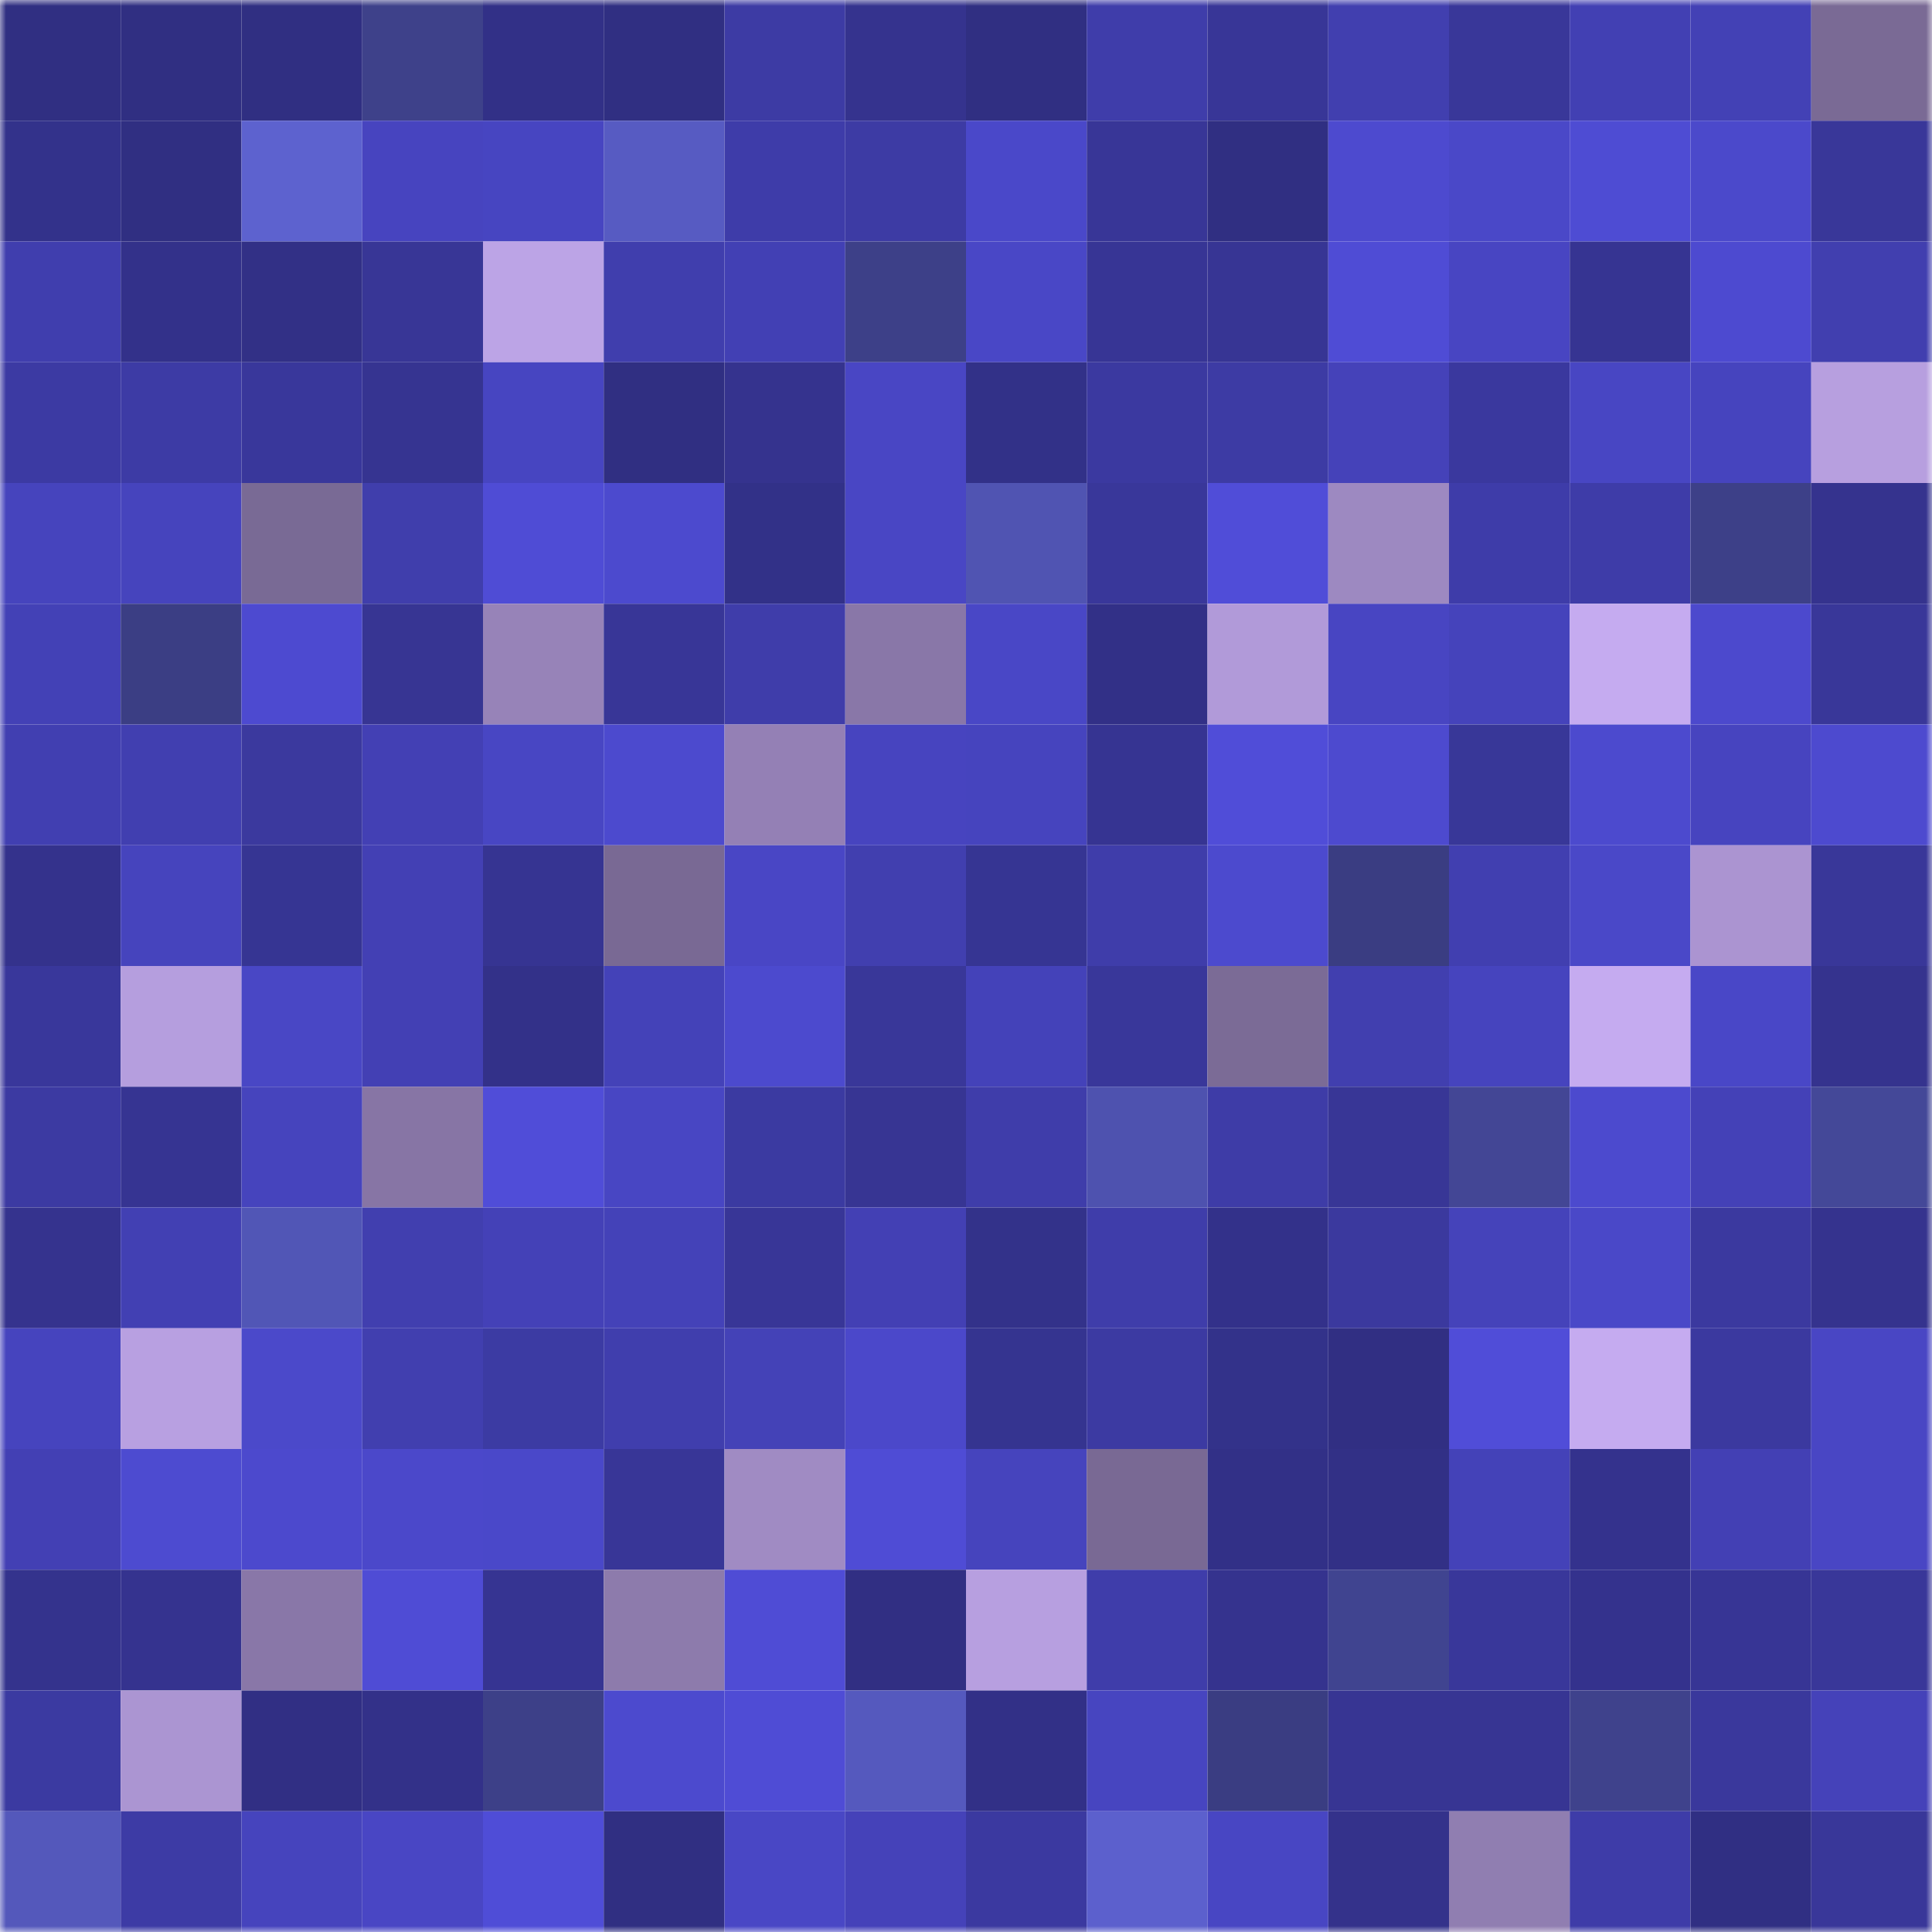
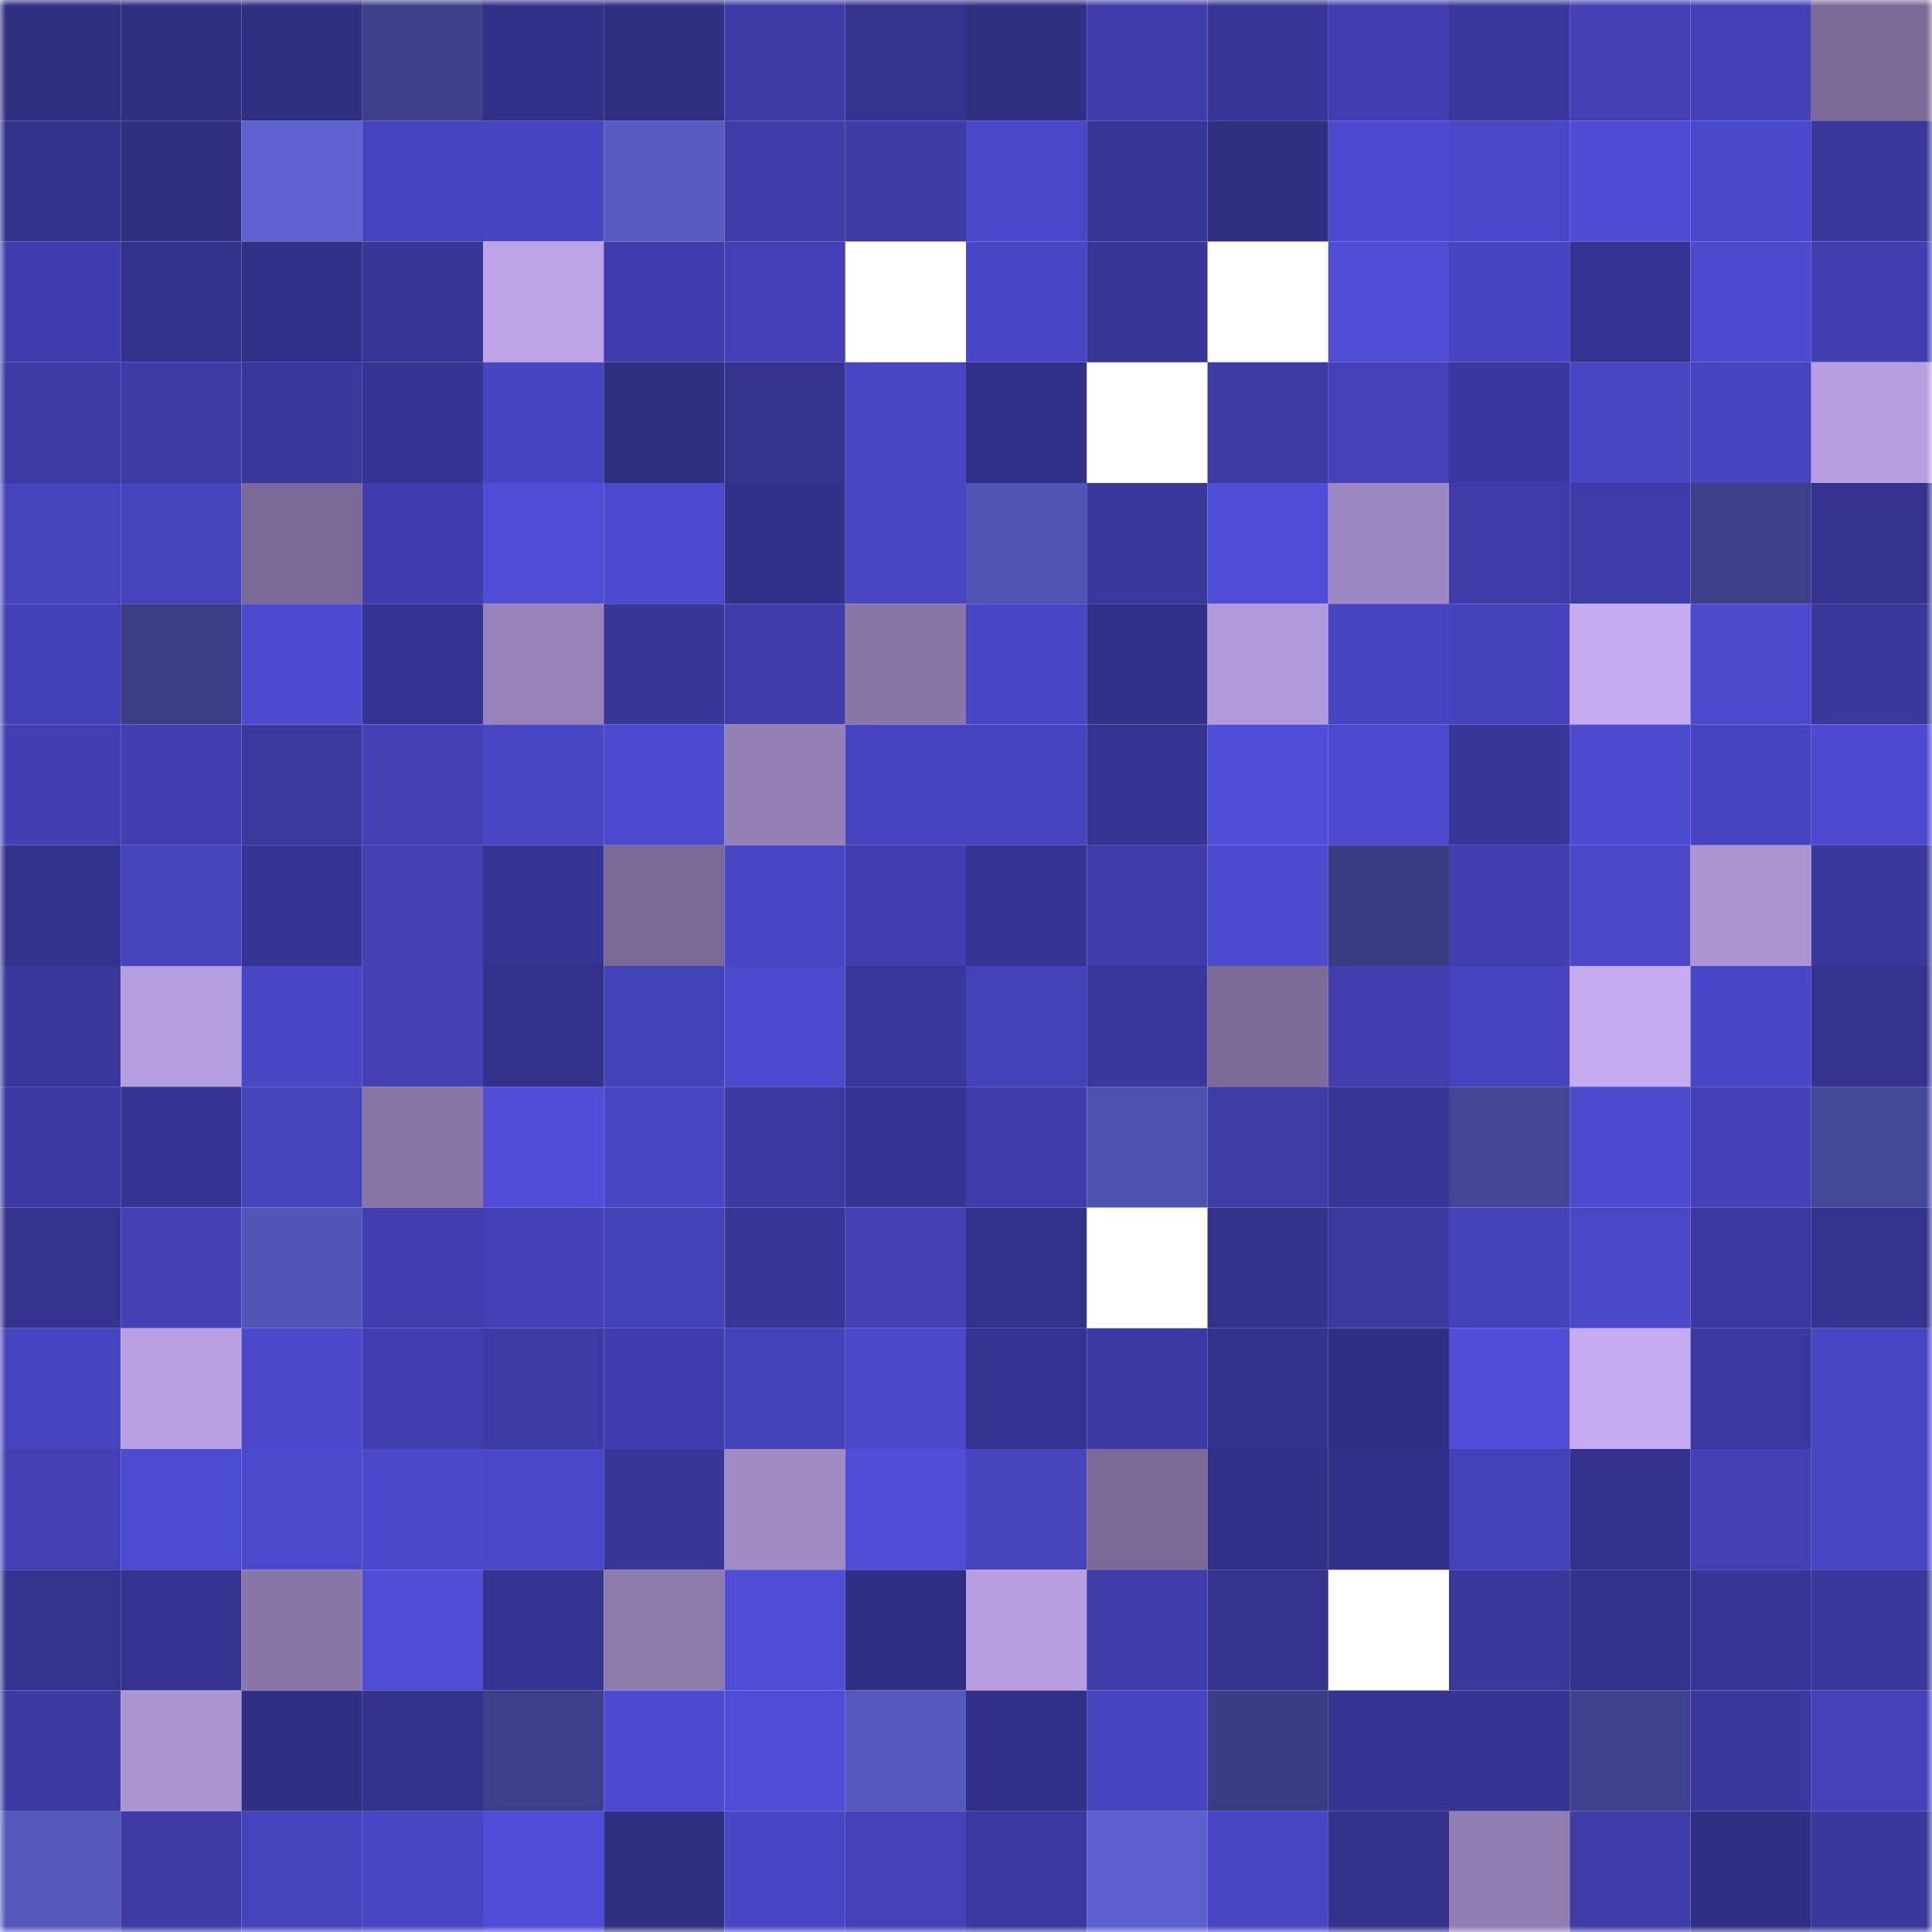
<svg xmlns="http://www.w3.org/2000/svg" viewBox="0 0 160 160" fill="none" role="img" width="240" height="240" name="farcaster%2Cdomainer">
  <mask id="253413306" mask-type="alpha" maskUnits="userSpaceOnUse" x="0" y="0" width="160" height="160">
    <rect width="160" height="160" fill="#FFFFFF" />
  </mask>
  <g mask="url(#253413306)">
    <rect x="0" y="0" width="10" height="10" fill="#302f82" />
    <rect x="10" y="0" width="10" height="10" fill="#302f82" />
    <rect x="20" y="0" width="10" height="10" fill="#302f82" />
    <rect x="30" y="0" width="10" height="10" fill="#3e418a" />
    <rect x="40" y="0" width="10" height="10" fill="#323087" />
    <rect x="50" y="0" width="10" height="10" fill="#302f82" />
    <rect x="60" y="0" width="10" height="10" fill="#3d3ba4" />
    <rect x="70" y="0" width="10" height="10" fill="#35338e" />
    <rect x="80" y="0" width="10" height="10" fill="#302f82" />
    <rect x="90" y="0" width="10" height="10" fill="#3f3daa" />
    <rect x="100" y="0" width="10" height="10" fill="#383697" />
    <rect x="110" y="0" width="10" height="10" fill="#413faf" />
    <rect x="120" y="0" width="10" height="10" fill="#393799" />
    <rect x="130" y="0" width="10" height="10" fill="#4240b3" />
    <rect x="140" y="0" width="10" height="10" fill="#4341b5" />
    <rect x="150" y="0" width="10" height="10" fill="#7a6a95" />
    <rect x="0" y="10" width="10" height="10" fill="#33328b" />
    <rect x="10" y="10" width="10" height="10" fill="#302f82" />
    <rect x="20" y="10" width="10" height="10" fill="#5d62cf" />
    <rect x="30" y="10" width="10" height="10" fill="#4744bf" />
    <rect x="40" y="10" width="10" height="10" fill="#4745c1" />
    <rect x="50" y="10" width="10" height="10" fill="#575bc2" />
    <rect x="60" y="10" width="10" height="10" fill="#3e3ca9" />
    <rect x="70" y="10" width="10" height="10" fill="#3d3ba4" />
    <rect x="80" y="10" width="10" height="10" fill="#4a48c9" />
    <rect x="90" y="10" width="10" height="10" fill="#383697" />
    <rect x="100" y="10" width="10" height="10" fill="#302f82" />
    <rect x="110" y="10" width="10" height="10" fill="#4d4acf" />
    <rect x="120" y="10" width="10" height="10" fill="#4a48c8" />
    <rect x="130" y="10" width="10" height="10" fill="#4e4cd3" />
    <rect x="140" y="10" width="10" height="10" fill="#4b49cb" />
    <rect x="150" y="10" width="10" height="10" fill="#393799" />
    <rect x="0" y="20" width="10" height="10" fill="#403eae" />
    <rect x="10" y="20" width="10" height="10" fill="#33318a" />
    <rect x="20" y="20" width="10" height="10" fill="#323086" />
    <rect x="30" y="20" width="10" height="10" fill="#383696" />
    <rect x="40" y="20" width="10" height="10" fill="#bca4e6" />
    <rect x="50" y="20" width="10" height="10" fill="#403ead" />
    <rect x="60" y="20" width="10" height="10" fill="#4240b4" />
-     <rect x="70" y="20" width="10" height="10" fill="#3d4088" />
    <rect x="80" y="20" width="10" height="10" fill="#4947c6" />
    <rect x="90" y="20" width="10" height="10" fill="#373595" />
-     <rect x="100" y="20" width="10" height="10" fill="#373594" />
    <rect x="110" y="20" width="10" height="10" fill="#4f4cd5" />
    <rect x="120" y="20" width="10" height="10" fill="#4845c2" />
    <rect x="130" y="20" width="10" height="10" fill="#363492" />
    <rect x="140" y="20" width="10" height="10" fill="#4d4ad0" />
    <rect x="150" y="20" width="10" height="10" fill="#413faf" />
    <rect x="0" y="30" width="10" height="10" fill="#3c3aa3" />
    <rect x="10" y="30" width="10" height="10" fill="#3d3ba5" />
    <rect x="20" y="30" width="10" height="10" fill="#39379b" />
    <rect x="30" y="30" width="10" height="10" fill="#363491" />
    <rect x="40" y="30" width="10" height="10" fill="#4745c1" />
    <rect x="50" y="30" width="10" height="10" fill="#302f82" />
    <rect x="60" y="30" width="10" height="10" fill="#35338e" />
    <rect x="70" y="30" width="10" height="10" fill="#4946c4" />
    <rect x="80" y="30" width="10" height="10" fill="#323188" />
-     <rect x="90" y="30" width="10" height="10" fill="#3b39a0" />
    <rect x="100" y="30" width="10" height="10" fill="#3d3ba4" />
    <rect x="110" y="30" width="10" height="10" fill="#4542b9" />
    <rect x="120" y="30" width="10" height="10" fill="#3a389e" />
    <rect x="130" y="30" width="10" height="10" fill="#4846c3" />
    <rect x="140" y="30" width="10" height="10" fill="#4644be" />
    <rect x="150" y="30" width="10" height="10" fill="#b79fdf" />
    <rect x="0" y="40" width="10" height="10" fill="#4644bd" />
    <rect x="10" y="40" width="10" height="10" fill="#4644bd" />
    <rect x="20" y="40" width="10" height="10" fill="#796a95" />
    <rect x="30" y="40" width="10" height="10" fill="#403eac" />
    <rect x="40" y="40" width="10" height="10" fill="#4f4cd5" />
    <rect x="50" y="40" width="10" height="10" fill="#4c4ace" />
    <rect x="60" y="40" width="10" height="10" fill="#323188" />
    <rect x="70" y="40" width="10" height="10" fill="#4946c4" />
    <rect x="80" y="40" width="10" height="10" fill="#5054b2" />
    <rect x="90" y="40" width="10" height="10" fill="#39379a" />
    <rect x="100" y="40" width="10" height="10" fill="#504dd8" />
    <rect x="110" y="40" width="10" height="10" fill="#9d89c1" />
    <rect x="120" y="40" width="10" height="10" fill="#3e3ca9" />
    <rect x="130" y="40" width="10" height="10" fill="#3e3ca8" />
    <rect x="140" y="40" width="10" height="10" fill="#3d4088" />
    <rect x="150" y="40" width="10" height="10" fill="#35338e" />
    <rect x="0" y="50" width="10" height="10" fill="#4341b6" />
    <rect x="10" y="50" width="10" height="10" fill="#3b3e84" />
    <rect x="20" y="50" width="10" height="10" fill="#4d4ad0" />
    <rect x="30" y="50" width="10" height="10" fill="#373593" />
    <rect x="40" y="50" width="10" height="10" fill="#9783b8" />
    <rect x="50" y="50" width="10" height="10" fill="#383697" />
    <rect x="60" y="50" width="10" height="10" fill="#3f3daa" />
    <rect x="70" y="50" width="10" height="10" fill="#8977a8" />
    <rect x="80" y="50" width="10" height="10" fill="#4947c6" />
    <rect x="90" y="50" width="10" height="10" fill="#323087" />
    <rect x="100" y="50" width="10" height="10" fill="#b19ad9" />
    <rect x="110" y="50" width="10" height="10" fill="#4845c2" />
    <rect x="120" y="50" width="10" height="10" fill="#4543bb" />
    <rect x="130" y="50" width="10" height="10" fill="#c5abf0" />
    <rect x="140" y="50" width="10" height="10" fill="#4c49cd" />
    <rect x="150" y="50" width="10" height="10" fill="#393799" />
    <rect x="0" y="60" width="10" height="10" fill="#413fb1" />
    <rect x="10" y="60" width="10" height="10" fill="#413fb0" />
    <rect x="20" y="60" width="10" height="10" fill="#3b399e" />
    <rect x="30" y="60" width="10" height="10" fill="#4340b4" />
    <rect x="40" y="60" width="10" height="10" fill="#4846c3" />
    <rect x="50" y="60" width="10" height="10" fill="#4c4ace" />
    <rect x="60" y="60" width="10" height="10" fill="#9480b5" />
    <rect x="70" y="60" width="10" height="10" fill="#4744bf" />
    <rect x="80" y="60" width="10" height="10" fill="#4644be" />
    <rect x="90" y="60" width="10" height="10" fill="#363492" />
    <rect x="100" y="60" width="10" height="10" fill="#504dd8" />
    <rect x="110" y="60" width="10" height="10" fill="#4d4acf" />
    <rect x="120" y="60" width="10" height="10" fill="#383798" />
    <rect x="130" y="60" width="10" height="10" fill="#4c4ace" />
    <rect x="140" y="60" width="10" height="10" fill="#4744bf" />
    <rect x="150" y="60" width="10" height="10" fill="#4d4acf" />
    <rect x="0" y="70" width="10" height="10" fill="#34328c" />
    <rect x="10" y="70" width="10" height="10" fill="#4644bd" />
    <rect x="20" y="70" width="10" height="10" fill="#363593" />
    <rect x="30" y="70" width="10" height="10" fill="#4340b4" />
    <rect x="40" y="70" width="10" height="10" fill="#363492" />
    <rect x="50" y="70" width="10" height="10" fill="#796994" />
    <rect x="60" y="70" width="10" height="10" fill="#4946c5" />
    <rect x="70" y="70" width="10" height="10" fill="#413faf" />
    <rect x="80" y="70" width="10" height="10" fill="#363593" />
    <rect x="90" y="70" width="10" height="10" fill="#3f3daa" />
    <rect x="100" y="70" width="10" height="10" fill="#4c4ace" />
    <rect x="110" y="70" width="10" height="10" fill="#3a3d82" />
    <rect x="120" y="70" width="10" height="10" fill="#413fb0" />
    <rect x="130" y="70" width="10" height="10" fill="#4a48c8" />
    <rect x="140" y="70" width="10" height="10" fill="#ab94d1" />
    <rect x="150" y="70" width="10" height="10" fill="#393799" />
    <rect x="0" y="80" width="10" height="10" fill="#39379b" />
    <rect x="10" y="80" width="10" height="10" fill="#b59ede" />
    <rect x="20" y="80" width="10" height="10" fill="#4947c5" />
    <rect x="30" y="80" width="10" height="10" fill="#4340b4" />
    <rect x="40" y="80" width="10" height="10" fill="#333189" />
    <rect x="50" y="80" width="10" height="10" fill="#4442b8" />
    <rect x="60" y="80" width="10" height="10" fill="#4c4ace" />
    <rect x="70" y="80" width="10" height="10" fill="#393799" />
    <rect x="80" y="80" width="10" height="10" fill="#4442b9" />
    <rect x="90" y="80" width="10" height="10" fill="#39379a" />
    <rect x="100" y="80" width="10" height="10" fill="#7b6b96" />
    <rect x="110" y="80" width="10" height="10" fill="#413faf" />
    <rect x="120" y="80" width="10" height="10" fill="#4644be" />
    <rect x="130" y="80" width="10" height="10" fill="#c5abf0" />
    <rect x="140" y="80" width="10" height="10" fill="#4947c7" />
    <rect x="150" y="80" width="10" height="10" fill="#35338e" />
    <rect x="0" y="90" width="10" height="10" fill="#3c3aa2" />
    <rect x="10" y="90" width="10" height="10" fill="#363492" />
    <rect x="20" y="90" width="10" height="10" fill="#4644bd" />
    <rect x="30" y="90" width="10" height="10" fill="#8775a5" />
    <rect x="40" y="90" width="10" height="10" fill="#504dd8" />
    <rect x="50" y="90" width="10" height="10" fill="#4846c3" />
    <rect x="60" y="90" width="10" height="10" fill="#3b3aa1" />
    <rect x="70" y="90" width="10" height="10" fill="#373593" />
    <rect x="80" y="90" width="10" height="10" fill="#3f3daa" />
    <rect x="90" y="90" width="10" height="10" fill="#4e52af" />
    <rect x="100" y="90" width="10" height="10" fill="#3e3ca7" />
    <rect x="110" y="90" width="10" height="10" fill="#383696" />
    <rect x="120" y="90" width="10" height="10" fill="#434695" />
    <rect x="130" y="90" width="10" height="10" fill="#4c4ace" />
    <rect x="140" y="90" width="10" height="10" fill="#4441b7" />
    <rect x="150" y="90" width="10" height="10" fill="#444898" />
    <rect x="0" y="100" width="10" height="10" fill="#35338e" />
    <rect x="10" y="100" width="10" height="10" fill="#4240b3" />
    <rect x="20" y="100" width="10" height="10" fill="#5156b6" />
    <rect x="30" y="100" width="10" height="10" fill="#413faf" />
    <rect x="40" y="100" width="10" height="10" fill="#4441b7" />
    <rect x="50" y="100" width="10" height="10" fill="#4442b8" />
    <rect x="60" y="100" width="10" height="10" fill="#383697" />
    <rect x="70" y="100" width="10" height="10" fill="#4340b4" />
    <rect x="80" y="100" width="10" height="10" fill="#33328a" />
-     <rect x="90" y="100" width="10" height="10" fill="#3f3daa" />
    <rect x="100" y="100" width="10" height="10" fill="#33318a" />
    <rect x="110" y="100" width="10" height="10" fill="#3b399e" />
    <rect x="120" y="100" width="10" height="10" fill="#4543ba" />
    <rect x="130" y="100" width="10" height="10" fill="#4a48c8" />
    <rect x="140" y="100" width="10" height="10" fill="#3b399f" />
    <rect x="150" y="100" width="10" height="10" fill="#35338e" />
    <rect x="0" y="110" width="10" height="10" fill="#4644be" />
    <rect x="10" y="110" width="10" height="10" fill="#b8a0e1" />
    <rect x="20" y="110" width="10" height="10" fill="#4b49ca" />
    <rect x="30" y="110" width="10" height="10" fill="#413faf" />
    <rect x="40" y="110" width="10" height="10" fill="#3c3ba3" />
    <rect x="50" y="110" width="10" height="10" fill="#403ead" />
    <rect x="60" y="110" width="10" height="10" fill="#4442b7" />
    <rect x="70" y="110" width="10" height="10" fill="#4b48ca" />
    <rect x="80" y="110" width="10" height="10" fill="#353490" />
    <rect x="90" y="110" width="10" height="10" fill="#3c3aa2" />
    <rect x="100" y="110" width="10" height="10" fill="#33328a" />
    <rect x="110" y="110" width="10" height="10" fill="#312f83" />
    <rect x="120" y="110" width="10" height="10" fill="#504dd8" />
    <rect x="130" y="110" width="10" height="10" fill="#c5abf0" />
    <rect x="140" y="110" width="10" height="10" fill="#3b399f" />
    <rect x="150" y="110" width="10" height="10" fill="#4946c4" />
    <rect x="0" y="120" width="10" height="10" fill="#4340b4" />
    <rect x="10" y="120" width="10" height="10" fill="#4d4bd0" />
    <rect x="20" y="120" width="10" height="10" fill="#4c49cd" />
    <rect x="30" y="120" width="10" height="10" fill="#4b48ca" />
    <rect x="40" y="120" width="10" height="10" fill="#4a48c9" />
    <rect x="50" y="120" width="10" height="10" fill="#383697" />
    <rect x="60" y="120" width="10" height="10" fill="#a08bc3" />
    <rect x="70" y="120" width="10" height="10" fill="#4f4cd5" />
    <rect x="80" y="120" width="10" height="10" fill="#4644bd" />
    <rect x="90" y="120" width="10" height="10" fill="#796994" />
    <rect x="100" y="120" width="10" height="10" fill="#323087" />
    <rect x="110" y="120" width="10" height="10" fill="#323086" />
    <rect x="120" y="120" width="10" height="10" fill="#4442b8" />
    <rect x="130" y="120" width="10" height="10" fill="#34328d" />
    <rect x="140" y="120" width="10" height="10" fill="#4340b4" />
    <rect x="150" y="120" width="10" height="10" fill="#4946c4" />
    <rect x="0" y="130" width="10" height="10" fill="#34338d" />
    <rect x="10" y="130" width="10" height="10" fill="#35338f" />
    <rect x="20" y="130" width="10" height="10" fill="#8977a8" />
    <rect x="30" y="130" width="10" height="10" fill="#4f4cd5" />
    <rect x="40" y="130" width="10" height="10" fill="#363492" />
    <rect x="50" y="130" width="10" height="10" fill="#8d7bac" />
    <rect x="60" y="130" width="10" height="10" fill="#4f4cd5" />
    <rect x="70" y="130" width="10" height="10" fill="#312f83" />
    <rect x="80" y="130" width="10" height="10" fill="#b79fe0" />
    <rect x="90" y="130" width="10" height="10" fill="#3f3daa" />
    <rect x="100" y="130" width="10" height="10" fill="#35338e" />
-     <rect x="110" y="130" width="10" height="10" fill="#404490" />
    <rect x="120" y="130" width="10" height="10" fill="#39379a" />
    <rect x="130" y="130" width="10" height="10" fill="#34328d" />
    <rect x="140" y="130" width="10" height="10" fill="#373595" />
    <rect x="150" y="130" width="10" height="10" fill="#393799" />
    <rect x="0" y="140" width="10" height="10" fill="#3b3aa1" />
    <rect x="10" y="140" width="10" height="10" fill="#ab95d2" />
    <rect x="20" y="140" width="10" height="10" fill="#312f84" />
    <rect x="30" y="140" width="10" height="10" fill="#333189" />
    <rect x="40" y="140" width="10" height="10" fill="#3d4088" />
    <rect x="50" y="140" width="10" height="10" fill="#4c4ace" />
    <rect x="60" y="140" width="10" height="10" fill="#4f4cd5" />
    <rect x="70" y="140" width="10" height="10" fill="#5559be" />
    <rect x="80" y="140" width="10" height="10" fill="#323087" />
    <rect x="90" y="140" width="10" height="10" fill="#4745c0" />
    <rect x="100" y="140" width="10" height="10" fill="#3a3d82" />
    <rect x="110" y="140" width="10" height="10" fill="#373593" />
    <rect x="120" y="140" width="10" height="10" fill="#373593" />
    <rect x="130" y="140" width="10" height="10" fill="#3f428c" />
    <rect x="140" y="140" width="10" height="10" fill="#3a389c" />
    <rect x="150" y="140" width="10" height="10" fill="#4542b9" />
    <rect x="0" y="150" width="10" height="10" fill="#5458bb" />
    <rect x="10" y="150" width="10" height="10" fill="#3d3ba5" />
    <rect x="20" y="150" width="10" height="10" fill="#4644bd" />
    <rect x="30" y="150" width="10" height="10" fill="#4946c4" />
    <rect x="40" y="150" width="10" height="10" fill="#4f4dd7" />
    <rect x="50" y="150" width="10" height="10" fill="#302f82" />
    <rect x="60" y="150" width="10" height="10" fill="#4947c5" />
    <rect x="70" y="150" width="10" height="10" fill="#4542b9" />
    <rect x="80" y="150" width="10" height="10" fill="#3b39a0" />
    <rect x="90" y="150" width="10" height="10" fill="#5c60cd" />
    <rect x="100" y="150" width="10" height="10" fill="#4846c3" />
    <rect x="110" y="150" width="10" height="10" fill="#34328b" />
    <rect x="120" y="150" width="10" height="10" fill="#907eb1" />
    <rect x="130" y="150" width="10" height="10" fill="#3e3ca8" />
    <rect x="140" y="150" width="10" height="10" fill="#302f83" />
    <rect x="150" y="150" width="10" height="10" fill="#393799" />
  </g>
</svg>